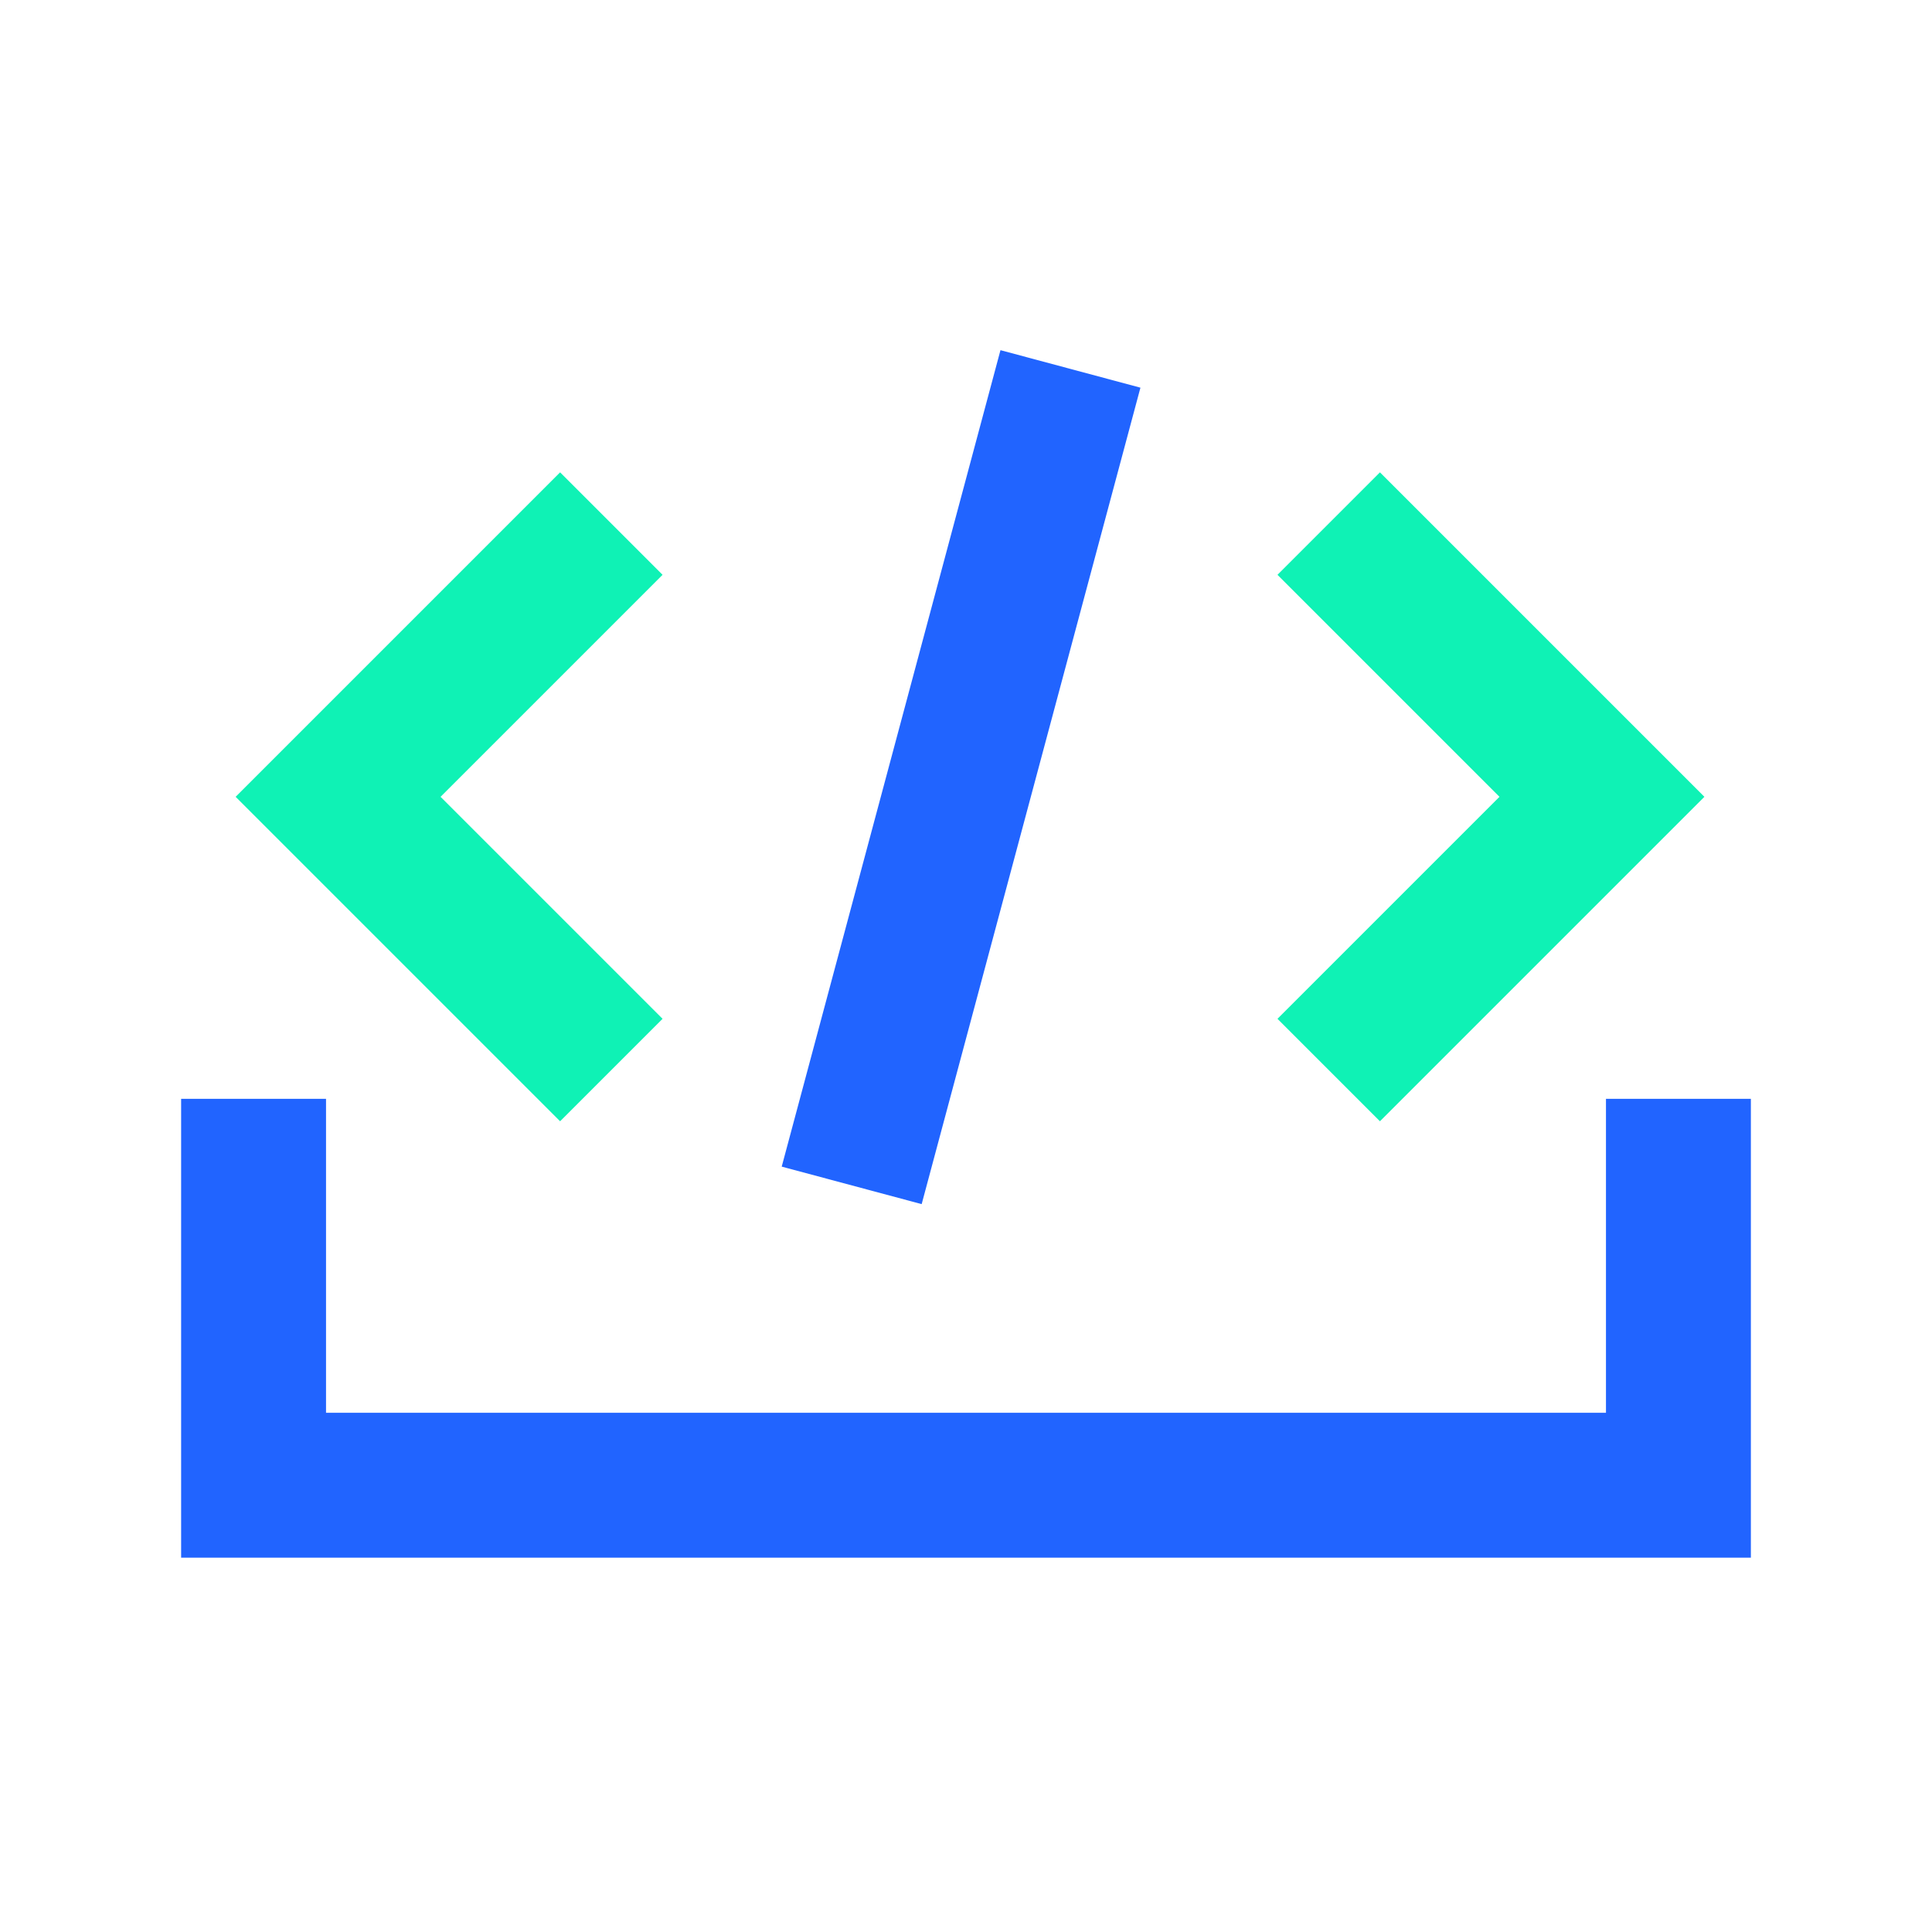
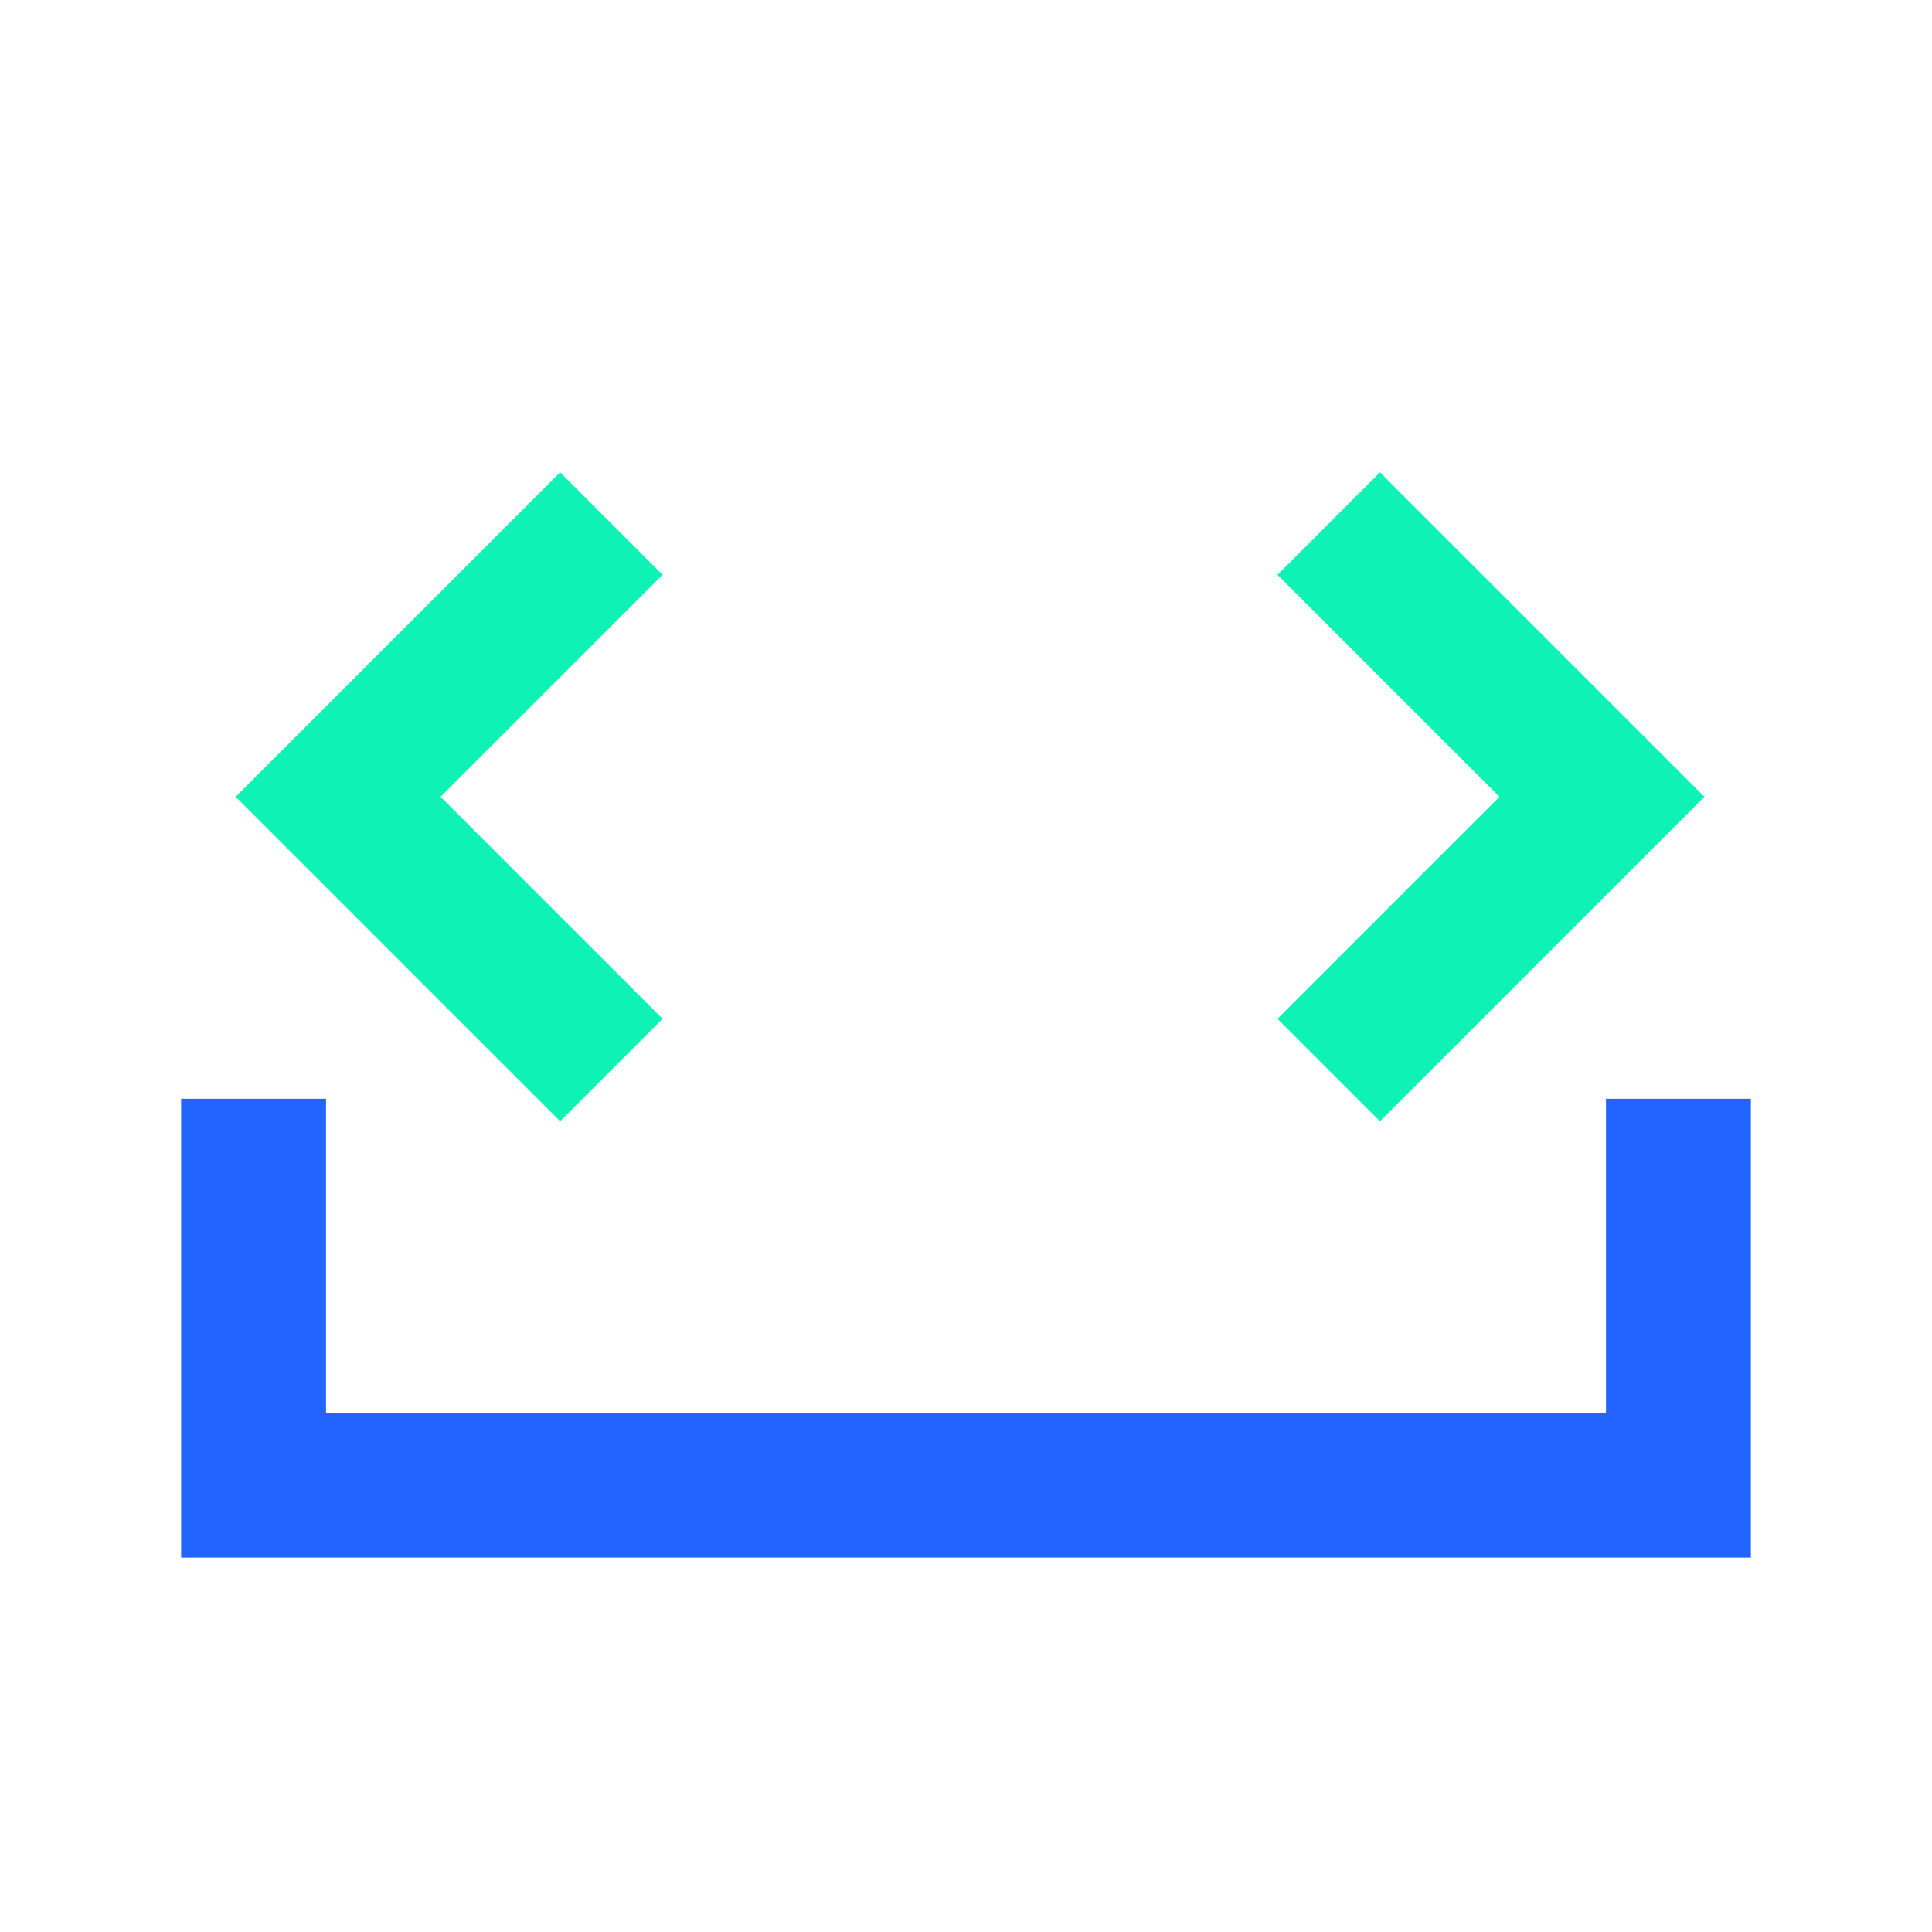
<svg xmlns="http://www.w3.org/2000/svg" width="80px" height="80px" viewBox="0 0 80 80" version="1.1">
  <title>编组 2</title>
  <g id="页面-1" stroke="none" stroke-width="1" fill="none" fill-rule="evenodd">
    <g id="画板" transform="translate(-222, -98)">
      <g id="编组-2" transform="translate(222, 98)">
-         <rect id="矩形" opacity="0.233" x="0" y="0" width="80" height="80" rx="12" />
        <g id="编组" transform="translate(14, 14.5)">
          <polyline id="路径" stroke="#0FF2B5" stroke-width="6" transform="translate(11.314, 18.494) rotate(-315) translate(-11.314, -18.494) " points="19.314 26.494 3.314 26.494 3.314 10.494" />
          <polyline id="路径备份" stroke="#0FF2B5" stroke-width="6" transform="translate(41.019, 18.494) rotate(-135) translate(-41.019, -18.494) " points="49.019 26.494 33.019 26.494 33.019 10.494" />
-           <rect id="矩形" fill="#2164FF" transform="translate(25.796, 17.68) rotate(-345) translate(-25.796, -17.68) " x="22.796" y="0.18" width="6" height="35" />
        </g>
        <polyline id="路径" stroke="#2164FF" stroke-width="6" points="69.5 45.5 69.5 61.5 10.5 61.5 10.5 45.5" />
      </g>
    </g>
  </g>
</svg>